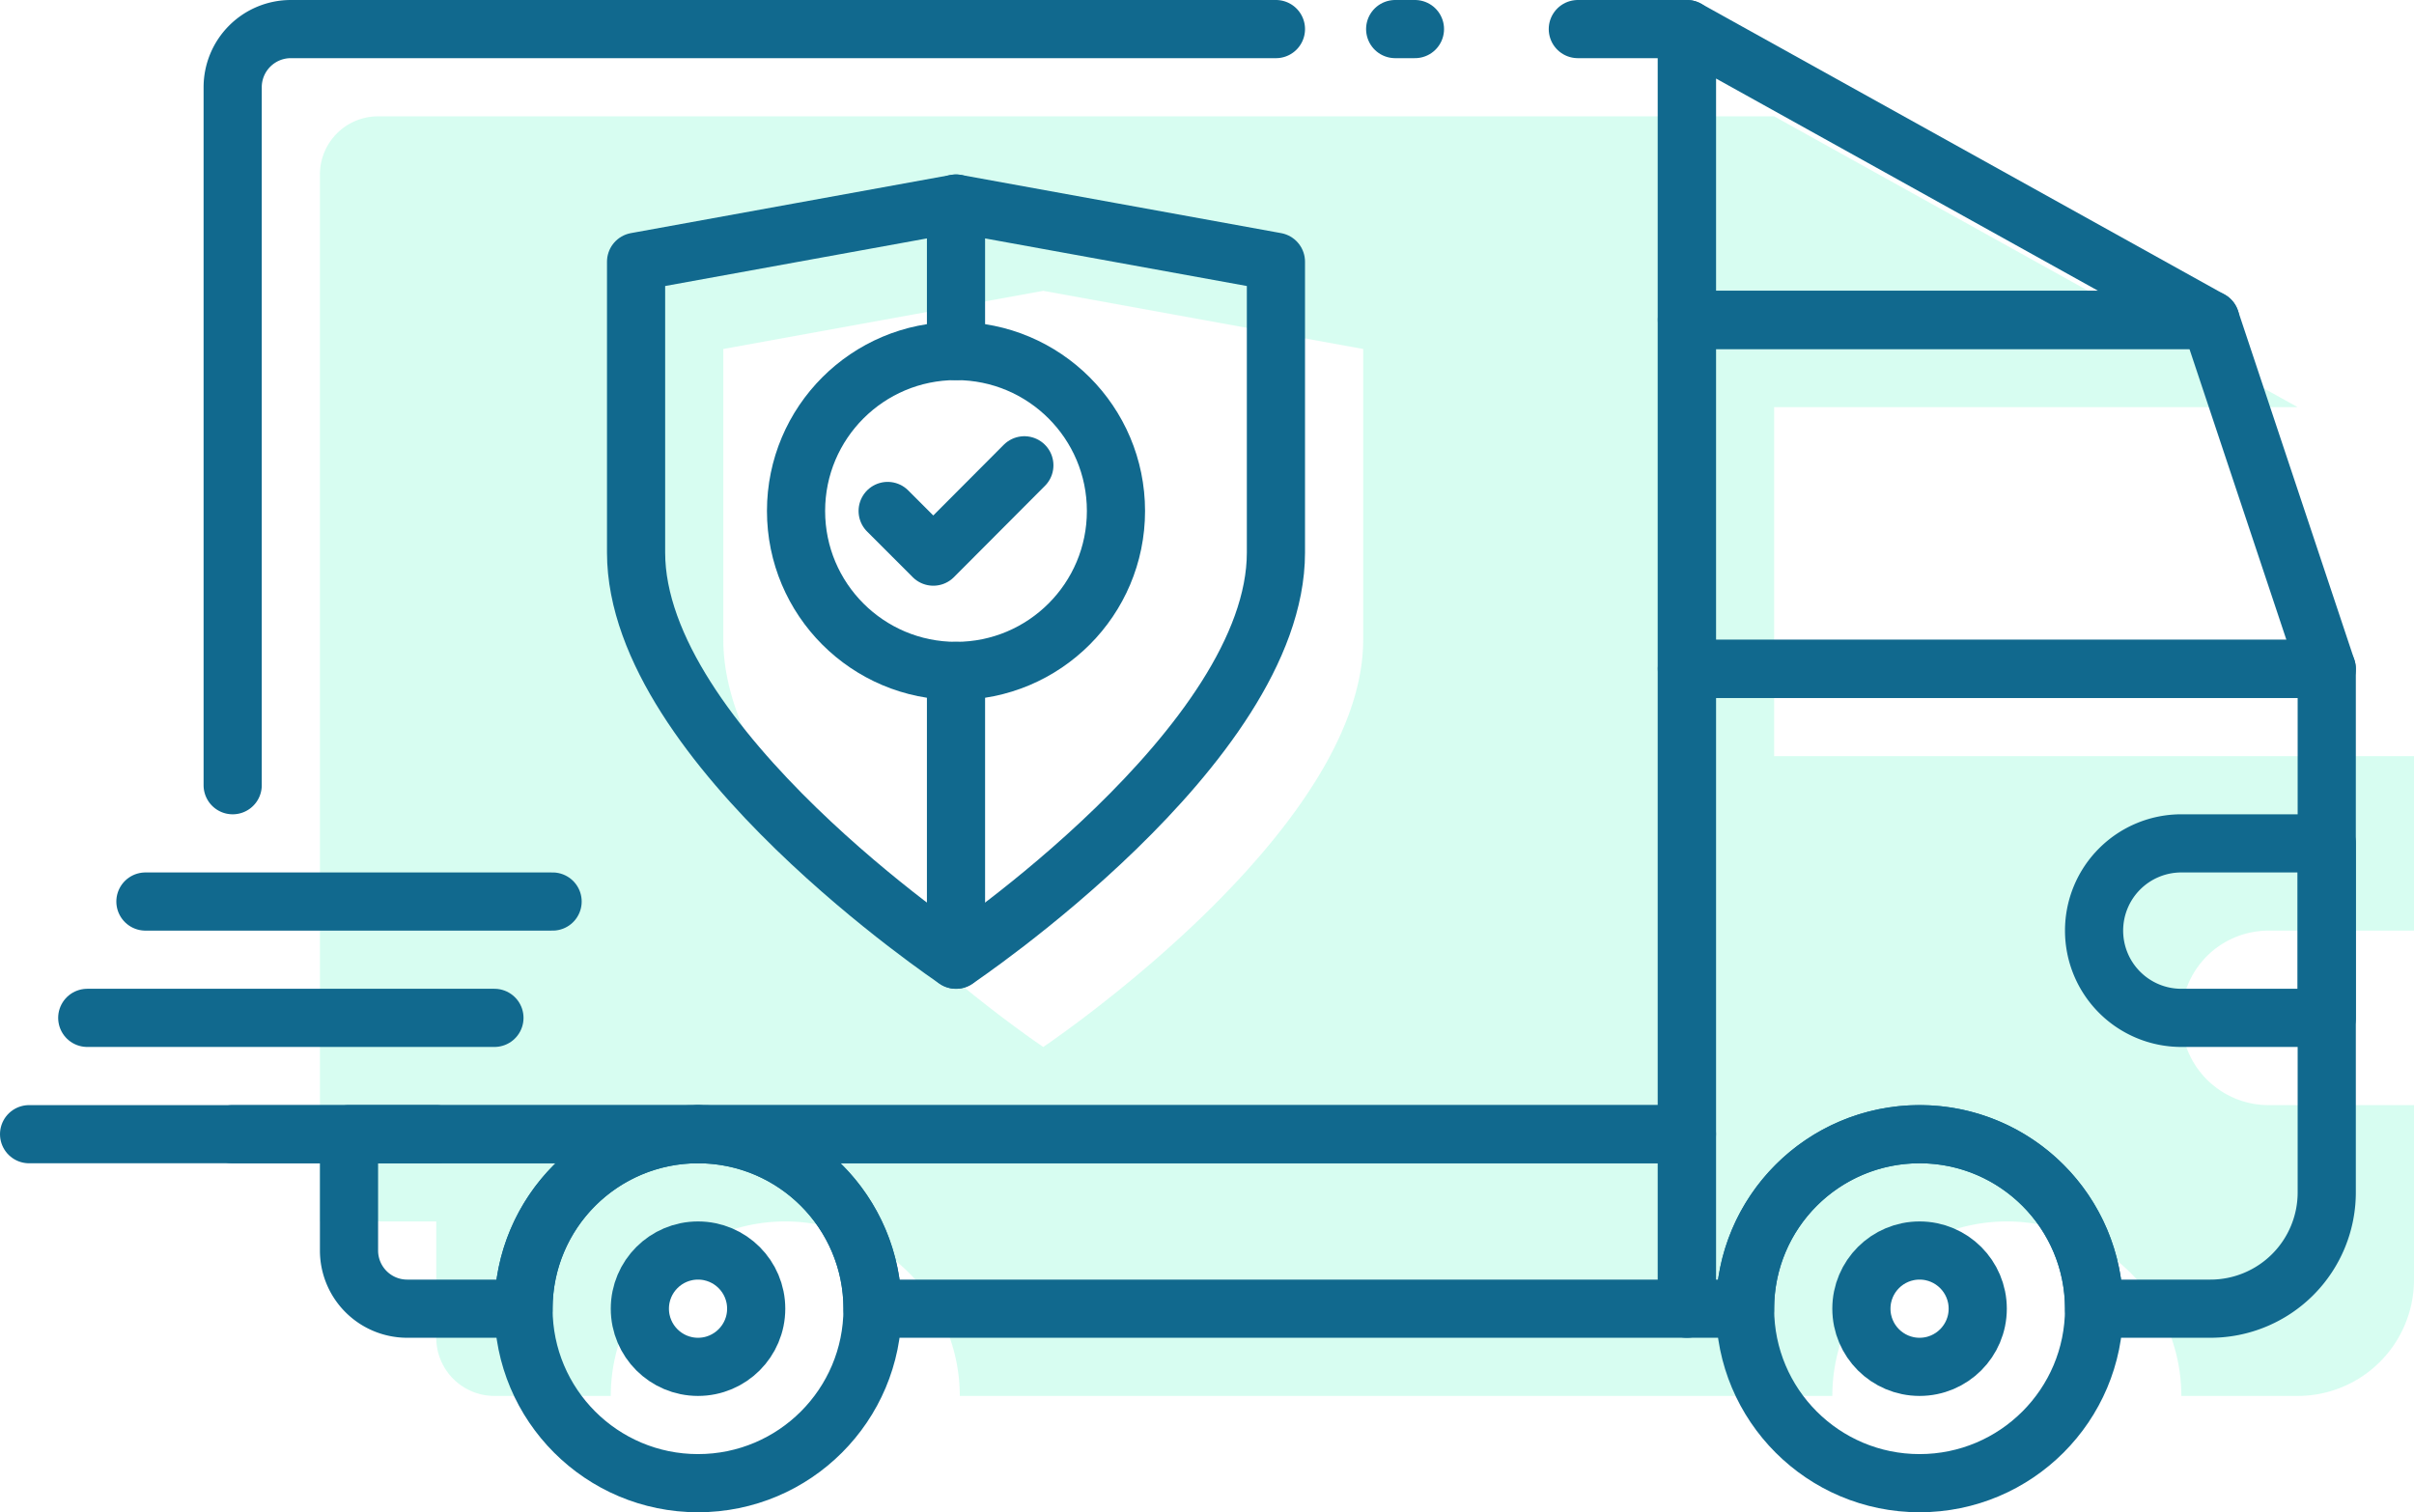
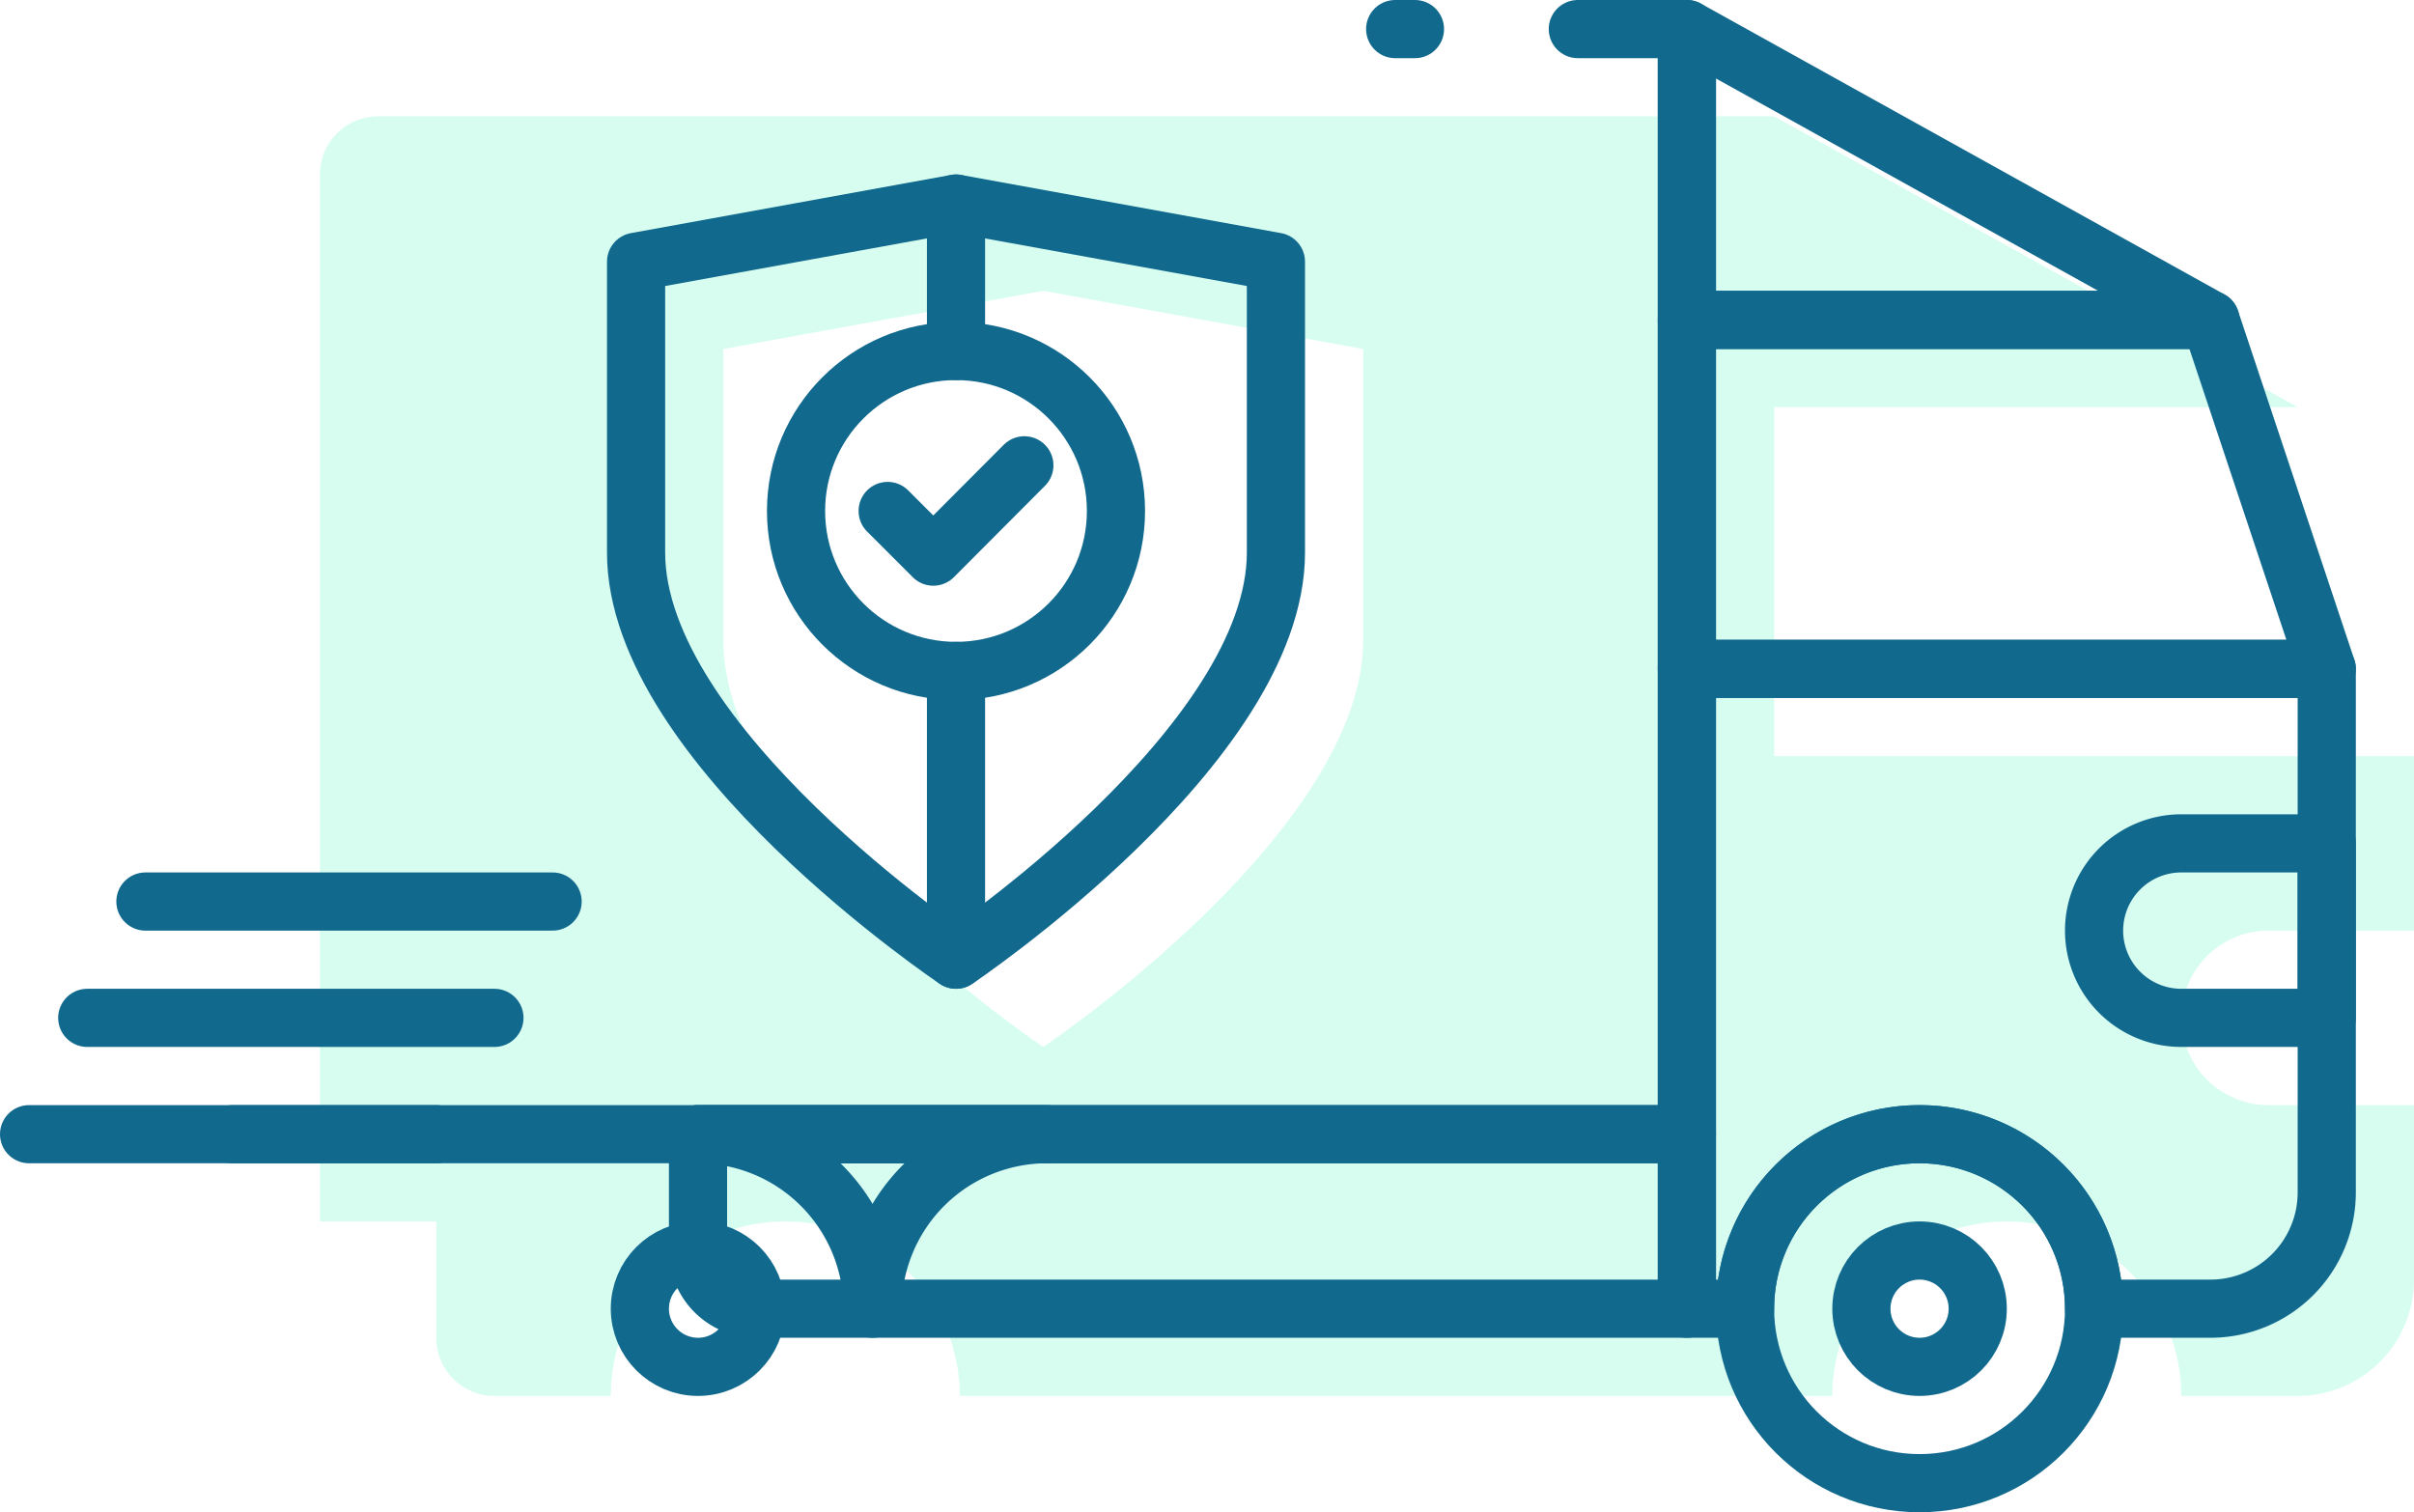
<svg xmlns="http://www.w3.org/2000/svg" height="52" viewBox="0 0 83 52" width="83">
  <path d="m61 26v-12h18l-18-10h-48a2 2 0 0 0 -2 2v36h4v4a2 2 0 0 0 2 2h4a6 6 0 1 1 12 0h30a6 6 0 0 1 12 0h4a4 4 0 0 0 4-4v-18zm-14.13-4c0 6.63-11 14-11 14s-11-7.37-11-14v-10l11-2 11 2zm36.13 16h-5a3 3 0 0 1 0-6h5z" fill="#63fbcb" opacity=".25" />
  <g fill="none" stroke="#11698e" stroke-linecap="round" stroke-linejoin="round" stroke-width="2">
    <path d="m76 11h-18v-10z" />
    <path d="m80 23h-22v-12h18z" />
    <path d="m75 29h5v6h-5a3 3 0 0 1 -3-3 3 3 0 0 1 3-3z" />
-     <path d="m24 39h-12v4a2 2 0 0 0 2 2h4a6 6 0 0 1 6-6z" />
+     <path d="m24 39v4a2 2 0 0 0 2 2h4a6 6 0 0 1 6-6z" />
    <circle cx="66" cy="45" r="2" />
    <path d="m58 23v22h2a6 6 0 0 1 12 0h4a4 4 0 0 0 4-4v-18z" />
    <circle cx="66" cy="45" r="6" />
    <path d="m54.25 1h3.75v38h-50" />
    <path d="m47.97 1h.68" />
-     <path d="m8 27v-24a2 2 0 0 1 2-2h33.87" />
    <path d="m24 39a6 6 0 0 1 6 6h28v-6z" />
    <circle cx="24" cy="45" r="2" />
-     <circle cx="24" cy="45" r="6" />
    <path d="m1 39h14" />
    <path d="m3 35h14" />
    <path d="m5 31h14" />
    <path d="m32.87 7-11 2v10c0 6.63 11 14 11 14s11-7.37 11-14v-10z" />
    <path d="m30.52 17.57 1.57 1.57 3.13-3.14" />
    <circle cx="32.87" cy="17.57" r="5.5" />
    <path d="m32.87 7v5.07" />
    <path d="m32.87 33v-9.93" />
  </g>
</svg>